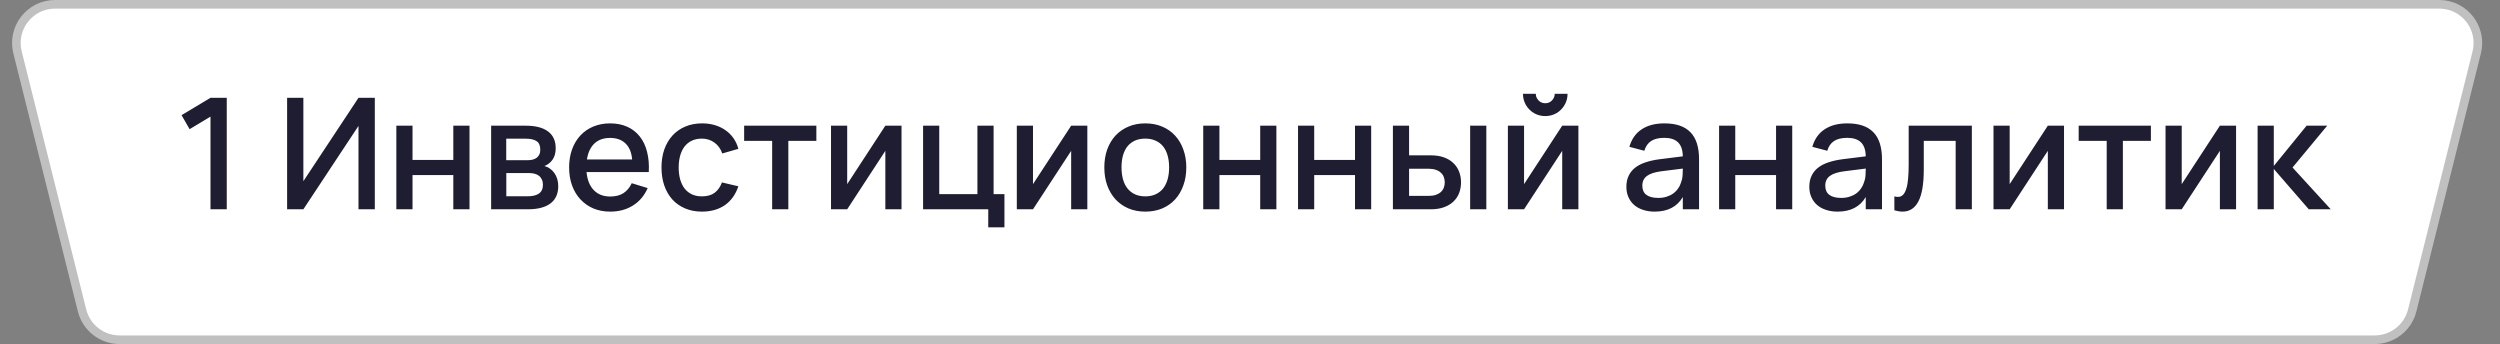
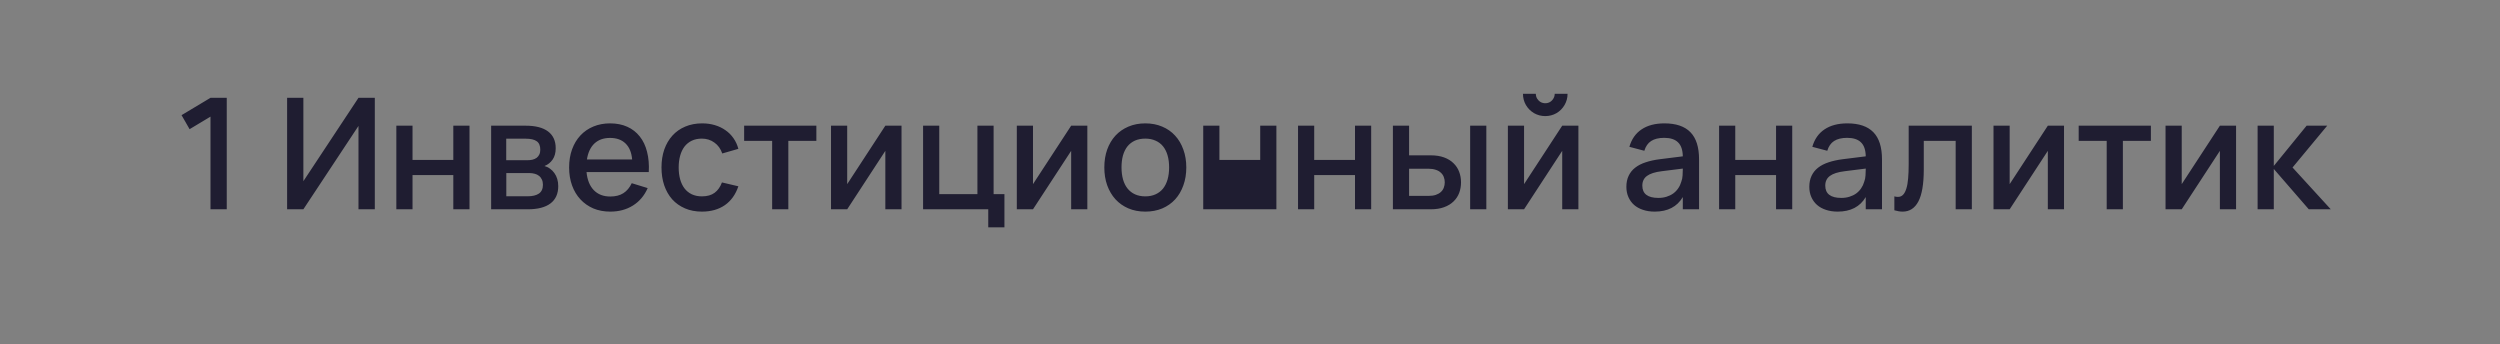
<svg xmlns="http://www.w3.org/2000/svg" width="218" height="30" viewBox="0 0 218 30" fill="none">
  <rect x="0" y="0" width="218" height="30" fill="#808080" stroke="none" />
-   <path d="M4.803 0.375H212.697C214.893 0.375 216.504 2.438 215.971 4.569L210.346 27.069C209.971 28.571 208.621 29.625 207.072 29.625H10.428C8.879 29.625 7.529 28.571 7.154 27.069L1.529 4.569C0.996 2.438 2.607 0.375 4.803 0.375Z" fill="white" stroke="#C0C0C0" stroke-width="0.75" />
-   <path d="M18.355 18.25V10.17L16.533 11.264L15.831 10.042L18.355 8.53H19.773V18.25H18.355ZM32.684 18.25H31.26V10.98L26.454 18.25H25.036V8.53H26.454V15.8L31.26 8.53H32.684V18.25ZM34.561 18.25V10.96H35.972V13.944H39.529V10.96H40.94V18.25H39.529V15.267H35.972V18.25H34.561ZM46.02 18.25H42.827V10.96H45.844C46.695 10.96 47.343 11.127 47.788 11.46C48.234 11.793 48.457 12.281 48.457 12.924C48.457 13.329 48.367 13.66 48.187 13.916C48.011 14.173 47.775 14.36 47.478 14.477C47.653 14.522 47.813 14.598 47.957 14.706C48.106 14.81 48.234 14.938 48.342 15.091C48.45 15.239 48.533 15.411 48.592 15.604C48.65 15.797 48.679 16.007 48.679 16.232C48.679 16.893 48.454 17.395 48.004 17.737C47.554 18.079 46.893 18.25 46.02 18.25ZM45.851 12.094H44.143V13.97H45.986C46.153 13.97 46.303 13.955 46.438 13.923C46.578 13.887 46.697 13.833 46.796 13.761C46.895 13.685 46.972 13.59 47.026 13.478C47.084 13.361 47.113 13.221 47.113 13.059C47.113 12.708 47.01 12.461 46.803 12.317C46.596 12.168 46.279 12.094 45.851 12.094ZM46.006 17.116C46.434 17.116 46.762 17.037 46.992 16.88C47.226 16.718 47.343 16.461 47.343 16.11C47.343 15.93 47.311 15.777 47.248 15.651C47.19 15.521 47.107 15.415 46.999 15.334C46.895 15.248 46.771 15.188 46.627 15.152C46.483 15.111 46.326 15.091 46.155 15.091H44.15V17.116H46.006ZM53.211 17.136C53.675 17.136 54.057 17.04 54.359 16.846C54.665 16.648 54.908 16.358 55.088 15.975L56.478 16.401C56.19 17.058 55.763 17.564 55.196 17.919C54.633 18.275 53.972 18.453 53.211 18.453C52.671 18.453 52.181 18.36 51.74 18.176C51.303 17.987 50.928 17.724 50.613 17.386C50.298 17.049 50.055 16.643 49.884 16.171C49.713 15.698 49.627 15.177 49.627 14.605C49.627 14.024 49.713 13.498 49.884 13.025C50.055 12.553 50.298 12.148 50.613 11.81C50.928 11.473 51.303 11.214 51.74 11.034C52.181 10.85 52.667 10.758 53.198 10.758C53.765 10.758 54.267 10.857 54.703 11.055C55.14 11.252 55.502 11.536 55.79 11.905C56.082 12.27 56.294 12.715 56.424 13.242C56.559 13.764 56.609 14.351 56.573 15.003H51.146C51.209 15.683 51.42 16.209 51.78 16.583C52.14 16.952 52.617 17.136 53.211 17.136ZM55.122 13.903C55.072 13.3 54.881 12.836 54.548 12.512C54.215 12.188 53.765 12.027 53.198 12.027C52.635 12.027 52.181 12.188 51.834 12.512C51.492 12.836 51.274 13.3 51.18 13.903H55.122ZM61.206 18.453C60.657 18.453 60.164 18.358 59.728 18.169C59.291 17.98 58.92 17.717 58.614 17.379C58.312 17.037 58.081 16.63 57.919 16.157C57.761 15.685 57.682 15.168 57.682 14.605C57.682 14.034 57.763 13.511 57.925 13.039C58.092 12.566 58.328 12.162 58.634 11.824C58.94 11.486 59.311 11.226 59.748 11.041C60.189 10.852 60.682 10.758 61.226 10.758C61.627 10.758 61.998 10.809 62.34 10.913C62.686 11.016 62.995 11.165 63.265 11.358C63.539 11.547 63.771 11.779 63.96 12.053C64.153 12.328 64.295 12.636 64.385 12.978L62.981 13.383C62.842 12.974 62.612 12.656 62.293 12.431C61.978 12.202 61.615 12.087 61.206 12.087C60.868 12.087 60.574 12.148 60.322 12.27C60.07 12.391 59.858 12.562 59.687 12.783C59.521 13.003 59.395 13.268 59.309 13.579C59.224 13.885 59.181 14.227 59.181 14.605C59.181 14.983 59.224 15.327 59.309 15.638C59.395 15.944 59.521 16.207 59.687 16.427C59.858 16.648 60.07 16.819 60.322 16.941C60.578 17.062 60.873 17.123 61.206 17.123C61.665 17.123 62.034 17.019 62.313 16.812C62.596 16.601 62.81 16.299 62.954 15.908L64.385 16.245C64.142 16.965 63.748 17.514 63.204 17.892C62.659 18.266 61.993 18.453 61.206 18.453ZM67.332 18.25V12.283H64.889V10.96H71.187V12.283H68.743V18.25H67.332ZM78.613 10.96V18.25H77.202V13.154L73.875 18.25H72.464V10.96H73.875V16.056L77.202 10.96H78.613ZM86.176 19.823V18.25H80.493V10.96H81.903V16.927H85.231V10.96H86.642V16.927H87.587V19.823H86.176ZM94.816 10.96V18.25H93.405V13.154L90.077 18.25H88.666V10.96H90.077V16.056L93.405 10.96H94.816ZM99.868 18.453C99.323 18.453 98.831 18.358 98.39 18.169C97.953 17.98 97.58 17.717 97.269 17.379C96.959 17.037 96.718 16.63 96.547 16.157C96.38 15.685 96.297 15.165 96.297 14.598C96.297 14.031 96.38 13.511 96.547 13.039C96.718 12.566 96.959 12.162 97.269 11.824C97.584 11.486 97.96 11.226 98.396 11.041C98.837 10.852 99.328 10.758 99.868 10.758C100.412 10.758 100.905 10.852 101.346 11.041C101.787 11.226 102.163 11.489 102.473 11.831C102.784 12.168 103.022 12.573 103.189 13.046C103.36 13.514 103.445 14.031 103.445 14.598C103.445 15.17 103.36 15.692 103.189 16.164C103.022 16.637 102.784 17.044 102.473 17.386C102.163 17.724 101.787 17.987 101.346 18.176C100.905 18.36 100.412 18.453 99.868 18.453ZM99.868 17.123C100.205 17.123 100.502 17.064 100.759 16.947C101.02 16.83 101.238 16.664 101.414 16.448C101.589 16.227 101.722 15.962 101.812 15.651C101.902 15.336 101.947 14.985 101.947 14.598C101.947 14.207 101.902 13.856 101.812 13.545C101.722 13.235 101.589 12.972 101.414 12.755C101.238 12.54 101.02 12.375 100.759 12.263C100.502 12.146 100.205 12.087 99.868 12.087C99.526 12.087 99.224 12.146 98.963 12.263C98.707 12.38 98.491 12.546 98.315 12.762C98.144 12.978 98.014 13.242 97.924 13.552C97.838 13.863 97.796 14.211 97.796 14.598C97.796 14.99 97.841 15.343 97.931 15.658C98.021 15.969 98.153 16.232 98.329 16.448C98.504 16.664 98.72 16.83 98.977 16.947C99.238 17.064 99.535 17.123 99.868 17.123ZM104.922 18.25V10.96H106.333V13.944H109.89V10.96H111.301V18.25H109.89V15.267H106.333V18.25H104.922ZM113.188 18.25V10.96H114.599V13.944H118.156V10.96H119.567V18.25H118.156V15.267H114.599V18.25H113.188ZM128.197 18.25V10.96H129.608V18.25H128.197ZM124.762 18.25H121.461V10.96H122.872V13.545H124.762C125.207 13.545 125.594 13.606 125.923 13.727C126.256 13.849 126.53 14.018 126.746 14.234C126.967 14.445 127.131 14.695 127.239 14.983C127.347 15.267 127.401 15.572 127.401 15.901C127.401 16.23 127.347 16.538 127.239 16.826C127.131 17.109 126.967 17.357 126.746 17.568C126.53 17.78 126.256 17.946 125.923 18.068C125.594 18.189 125.207 18.25 124.762 18.25ZM124.559 17.082C124.807 17.082 125.02 17.053 125.2 16.994C125.38 16.931 125.527 16.848 125.639 16.745C125.756 16.641 125.842 16.517 125.896 16.373C125.954 16.225 125.983 16.067 125.983 15.901C125.983 15.73 125.954 15.572 125.896 15.428C125.842 15.284 125.756 15.161 125.639 15.057C125.527 14.949 125.38 14.866 125.2 14.807C125.02 14.745 124.807 14.713 124.559 14.713H122.872V17.082H124.559ZM134.747 10.123C134.392 10.123 134.065 10.037 133.768 9.867C133.471 9.691 133.235 9.455 133.06 9.158C132.889 8.861 132.803 8.534 132.803 8.179H133.924C133.924 8.328 133.96 8.465 134.032 8.591C134.108 8.717 134.209 8.818 134.335 8.895C134.461 8.966 134.599 9.002 134.747 9.002C134.9 9.002 135.037 8.966 135.159 8.895C135.285 8.818 135.384 8.717 135.456 8.591C135.532 8.465 135.571 8.328 135.571 8.179H136.691C136.691 8.534 136.603 8.861 136.428 9.158C136.257 9.455 136.023 9.691 135.726 9.867C135.429 10.037 135.103 10.123 134.747 10.123ZM137.636 10.96V18.25H136.225V13.154L132.898 18.25H131.487V10.96H132.898V16.056L136.225 10.96H137.636ZM145.134 10.758C146.151 10.758 146.91 11.016 147.409 11.534C147.909 12.047 148.158 12.834 148.158 13.896V18.25H146.741V17.183C146.241 18.029 145.425 18.453 144.291 18.453C143.913 18.453 143.571 18.401 143.265 18.297C142.963 18.198 142.704 18.054 142.488 17.865C142.277 17.676 142.113 17.449 141.996 17.183C141.879 16.918 141.82 16.621 141.82 16.293C141.82 15.928 141.885 15.608 142.016 15.334C142.146 15.055 142.335 14.819 142.583 14.625C142.835 14.427 143.141 14.27 143.501 14.153C143.865 14.031 144.277 13.941 144.736 13.883L146.741 13.633C146.732 13.075 146.592 12.668 146.322 12.411C146.057 12.15 145.656 12.02 145.121 12.02C144.644 12.02 144.264 12.112 143.98 12.296C143.701 12.476 143.503 12.76 143.386 13.147L142.083 12.803C142.272 12.137 142.626 11.63 143.143 11.284C143.665 10.933 144.329 10.758 145.134 10.758ZM144.912 14.929C144.318 15.001 143.886 15.138 143.616 15.341C143.346 15.539 143.211 15.82 143.211 16.184C143.211 16.9 143.679 17.258 144.615 17.258C144.867 17.258 145.101 17.224 145.317 17.157C145.537 17.089 145.733 16.994 145.904 16.873C146.075 16.747 146.219 16.599 146.336 16.427C146.457 16.252 146.547 16.061 146.606 15.854C146.673 15.678 146.712 15.492 146.721 15.293C146.734 15.091 146.741 14.909 146.741 14.747V14.7L144.912 14.929ZM149.904 18.25V10.96H151.315V13.944H154.872V10.96H156.283V18.25H154.872V15.267H151.315V18.25H149.904ZM161.086 10.758C162.103 10.758 162.862 11.016 163.361 11.534C163.861 12.047 164.11 12.834 164.11 13.896V18.25H162.693V17.183C162.193 18.029 161.377 18.453 160.243 18.453C159.865 18.453 159.523 18.401 159.217 18.297C158.915 18.198 158.656 18.054 158.44 17.865C158.229 17.676 158.065 17.449 157.948 17.183C157.831 16.918 157.772 16.621 157.772 16.293C157.772 15.928 157.837 15.608 157.968 15.334C158.098 15.055 158.287 14.819 158.535 14.625C158.787 14.427 159.093 14.27 159.453 14.153C159.817 14.031 160.229 13.941 160.688 13.883L162.693 13.633C162.684 13.075 162.544 12.668 162.274 12.411C162.009 12.15 161.608 12.02 161.073 12.02C160.596 12.02 160.216 12.112 159.932 12.296C159.653 12.476 159.455 12.76 159.338 13.147L158.035 12.803C158.224 12.137 158.578 11.63 159.095 11.284C159.617 10.933 160.281 10.758 161.086 10.758ZM160.864 14.929C160.27 15.001 159.838 15.138 159.568 15.341C159.298 15.539 159.163 15.82 159.163 16.184C159.163 16.9 159.631 17.258 160.567 17.258C160.819 17.258 161.053 17.224 161.269 17.157C161.489 17.089 161.685 16.994 161.856 16.873C162.027 16.747 162.171 16.599 162.288 16.427C162.409 16.252 162.499 16.061 162.558 15.854C162.625 15.678 162.664 15.492 162.673 15.293C162.686 15.091 162.693 14.909 162.693 14.747V14.7L160.864 14.929ZM165.188 17.123C165.287 17.154 165.388 17.17 165.492 17.17C165.676 17.17 165.827 17.109 165.944 16.988C166.066 16.862 166.162 16.68 166.234 16.441C166.311 16.198 166.363 15.901 166.39 15.55C166.421 15.194 166.437 14.79 166.437 14.335V10.96H171.945V18.25H170.534V12.283H167.753V14.787C167.753 16.047 167.596 16.974 167.281 17.568C166.97 18.158 166.513 18.453 165.91 18.453C165.699 18.453 165.458 18.414 165.188 18.338V17.123ZM179.982 10.96V18.25H178.571V13.154L175.243 18.25H173.833V10.96H175.243V16.056L178.571 10.96H179.982ZM183.704 18.25V12.283H181.261V10.96H187.558V12.283H185.115V18.25H183.704ZM194.985 10.96V18.25H193.574V13.154L190.246 18.25H188.835V10.96H190.246V16.056L193.574 10.96H194.985ZM196.864 10.96H198.275V14.47L201.137 10.96H202.933L199.909 14.605L203.243 18.25H201.326L198.275 14.733V18.25H196.864V10.96Z" fill="#1F1D31" />
+   <path d="M18.355 18.25V10.17L16.533 11.264L15.831 10.042L18.355 8.53H19.773V18.25H18.355ZM32.684 18.25H31.26V10.98L26.454 18.25H25.036V8.53H26.454V15.8L31.26 8.53H32.684V18.25ZM34.561 18.25V10.96H35.972V13.944H39.529V10.96H40.94V18.25H39.529V15.267H35.972V18.25H34.561ZM46.02 18.25H42.827V10.96H45.844C46.695 10.96 47.343 11.127 47.788 11.46C48.234 11.793 48.457 12.281 48.457 12.924C48.457 13.329 48.367 13.66 48.187 13.916C48.011 14.173 47.775 14.36 47.478 14.477C47.653 14.522 47.813 14.598 47.957 14.706C48.106 14.81 48.234 14.938 48.342 15.091C48.45 15.239 48.533 15.411 48.592 15.604C48.65 15.797 48.679 16.007 48.679 16.232C48.679 16.893 48.454 17.395 48.004 17.737C47.554 18.079 46.893 18.25 46.02 18.25ZM45.851 12.094H44.143V13.97H45.986C46.153 13.97 46.303 13.955 46.438 13.923C46.578 13.887 46.697 13.833 46.796 13.761C46.895 13.685 46.972 13.59 47.026 13.478C47.084 13.361 47.113 13.221 47.113 13.059C47.113 12.708 47.01 12.461 46.803 12.317C46.596 12.168 46.279 12.094 45.851 12.094ZM46.006 17.116C46.434 17.116 46.762 17.037 46.992 16.88C47.226 16.718 47.343 16.461 47.343 16.11C47.343 15.93 47.311 15.777 47.248 15.651C47.19 15.521 47.107 15.415 46.999 15.334C46.895 15.248 46.771 15.188 46.627 15.152C46.483 15.111 46.326 15.091 46.155 15.091H44.15V17.116H46.006ZM53.211 17.136C53.675 17.136 54.057 17.04 54.359 16.846C54.665 16.648 54.908 16.358 55.088 15.975L56.478 16.401C56.19 17.058 55.763 17.564 55.196 17.919C54.633 18.275 53.972 18.453 53.211 18.453C52.671 18.453 52.181 18.36 51.74 18.176C51.303 17.987 50.928 17.724 50.613 17.386C50.298 17.049 50.055 16.643 49.884 16.171C49.713 15.698 49.627 15.177 49.627 14.605C49.627 14.024 49.713 13.498 49.884 13.025C50.055 12.553 50.298 12.148 50.613 11.81C50.928 11.473 51.303 11.214 51.74 11.034C52.181 10.85 52.667 10.758 53.198 10.758C53.765 10.758 54.267 10.857 54.703 11.055C55.14 11.252 55.502 11.536 55.79 11.905C56.082 12.27 56.294 12.715 56.424 13.242C56.559 13.764 56.609 14.351 56.573 15.003H51.146C51.209 15.683 51.42 16.209 51.78 16.583C52.14 16.952 52.617 17.136 53.211 17.136ZM55.122 13.903C55.072 13.3 54.881 12.836 54.548 12.512C54.215 12.188 53.765 12.027 53.198 12.027C52.635 12.027 52.181 12.188 51.834 12.512C51.492 12.836 51.274 13.3 51.18 13.903H55.122ZM61.206 18.453C60.657 18.453 60.164 18.358 59.728 18.169C59.291 17.98 58.92 17.717 58.614 17.379C58.312 17.037 58.081 16.63 57.919 16.157C57.761 15.685 57.682 15.168 57.682 14.605C57.682 14.034 57.763 13.511 57.925 13.039C58.092 12.566 58.328 12.162 58.634 11.824C58.94 11.486 59.311 11.226 59.748 11.041C60.189 10.852 60.682 10.758 61.226 10.758C61.627 10.758 61.998 10.809 62.34 10.913C62.686 11.016 62.995 11.165 63.265 11.358C63.539 11.547 63.771 11.779 63.96 12.053C64.153 12.328 64.295 12.636 64.385 12.978L62.981 13.383C62.842 12.974 62.612 12.656 62.293 12.431C61.978 12.202 61.615 12.087 61.206 12.087C60.868 12.087 60.574 12.148 60.322 12.27C60.07 12.391 59.858 12.562 59.687 12.783C59.521 13.003 59.395 13.268 59.309 13.579C59.224 13.885 59.181 14.227 59.181 14.605C59.181 14.983 59.224 15.327 59.309 15.638C59.395 15.944 59.521 16.207 59.687 16.427C59.858 16.648 60.07 16.819 60.322 16.941C60.578 17.062 60.873 17.123 61.206 17.123C61.665 17.123 62.034 17.019 62.313 16.812C62.596 16.601 62.81 16.299 62.954 15.908L64.385 16.245C64.142 16.965 63.748 17.514 63.204 17.892C62.659 18.266 61.993 18.453 61.206 18.453ZM67.332 18.25V12.283H64.889V10.96H71.187V12.283H68.743V18.25H67.332ZM78.613 10.96V18.25H77.202V13.154L73.875 18.25H72.464V10.96H73.875V16.056L77.202 10.96H78.613ZM86.176 19.823V18.25H80.493V10.96H81.903V16.927H85.231V10.96H86.642V16.927H87.587V19.823H86.176ZM94.816 10.96V18.25H93.405V13.154L90.077 18.25H88.666V10.96H90.077V16.056L93.405 10.96H94.816ZM99.868 18.453C99.323 18.453 98.831 18.358 98.39 18.169C97.953 17.98 97.58 17.717 97.269 17.379C96.959 17.037 96.718 16.63 96.547 16.157C96.38 15.685 96.297 15.165 96.297 14.598C96.297 14.031 96.38 13.511 96.547 13.039C96.718 12.566 96.959 12.162 97.269 11.824C97.584 11.486 97.96 11.226 98.396 11.041C98.837 10.852 99.328 10.758 99.868 10.758C100.412 10.758 100.905 10.852 101.346 11.041C101.787 11.226 102.163 11.489 102.473 11.831C102.784 12.168 103.022 12.573 103.189 13.046C103.36 13.514 103.445 14.031 103.445 14.598C103.445 15.17 103.36 15.692 103.189 16.164C103.022 16.637 102.784 17.044 102.473 17.386C102.163 17.724 101.787 17.987 101.346 18.176C100.905 18.36 100.412 18.453 99.868 18.453ZM99.868 17.123C100.205 17.123 100.502 17.064 100.759 16.947C101.02 16.83 101.238 16.664 101.414 16.448C101.589 16.227 101.722 15.962 101.812 15.651C101.902 15.336 101.947 14.985 101.947 14.598C101.947 14.207 101.902 13.856 101.812 13.545C101.722 13.235 101.589 12.972 101.414 12.755C101.238 12.54 101.02 12.375 100.759 12.263C100.502 12.146 100.205 12.087 99.868 12.087C99.526 12.087 99.224 12.146 98.963 12.263C98.707 12.38 98.491 12.546 98.315 12.762C98.144 12.978 98.014 13.242 97.924 13.552C97.838 13.863 97.796 14.211 97.796 14.598C97.796 14.99 97.841 15.343 97.931 15.658C98.021 15.969 98.153 16.232 98.329 16.448C98.504 16.664 98.72 16.83 98.977 16.947C99.238 17.064 99.535 17.123 99.868 17.123ZM104.922 18.25V10.96H106.333V13.944H109.89V10.96H111.301V18.25H109.89V15.267V18.25H104.922ZM113.188 18.25V10.96H114.599V13.944H118.156V10.96H119.567V18.25H118.156V15.267H114.599V18.25H113.188ZM128.197 18.25V10.96H129.608V18.25H128.197ZM124.762 18.25H121.461V10.96H122.872V13.545H124.762C125.207 13.545 125.594 13.606 125.923 13.727C126.256 13.849 126.53 14.018 126.746 14.234C126.967 14.445 127.131 14.695 127.239 14.983C127.347 15.267 127.401 15.572 127.401 15.901C127.401 16.23 127.347 16.538 127.239 16.826C127.131 17.109 126.967 17.357 126.746 17.568C126.53 17.78 126.256 17.946 125.923 18.068C125.594 18.189 125.207 18.25 124.762 18.25ZM124.559 17.082C124.807 17.082 125.02 17.053 125.2 16.994C125.38 16.931 125.527 16.848 125.639 16.745C125.756 16.641 125.842 16.517 125.896 16.373C125.954 16.225 125.983 16.067 125.983 15.901C125.983 15.73 125.954 15.572 125.896 15.428C125.842 15.284 125.756 15.161 125.639 15.057C125.527 14.949 125.38 14.866 125.2 14.807C125.02 14.745 124.807 14.713 124.559 14.713H122.872V17.082H124.559ZM134.747 10.123C134.392 10.123 134.065 10.037 133.768 9.867C133.471 9.691 133.235 9.455 133.06 9.158C132.889 8.861 132.803 8.534 132.803 8.179H133.924C133.924 8.328 133.96 8.465 134.032 8.591C134.108 8.717 134.209 8.818 134.335 8.895C134.461 8.966 134.599 9.002 134.747 9.002C134.9 9.002 135.037 8.966 135.159 8.895C135.285 8.818 135.384 8.717 135.456 8.591C135.532 8.465 135.571 8.328 135.571 8.179H136.691C136.691 8.534 136.603 8.861 136.428 9.158C136.257 9.455 136.023 9.691 135.726 9.867C135.429 10.037 135.103 10.123 134.747 10.123ZM137.636 10.96V18.25H136.225V13.154L132.898 18.25H131.487V10.96H132.898V16.056L136.225 10.96H137.636ZM145.134 10.758C146.151 10.758 146.91 11.016 147.409 11.534C147.909 12.047 148.158 12.834 148.158 13.896V18.25H146.741V17.183C146.241 18.029 145.425 18.453 144.291 18.453C143.913 18.453 143.571 18.401 143.265 18.297C142.963 18.198 142.704 18.054 142.488 17.865C142.277 17.676 142.113 17.449 141.996 17.183C141.879 16.918 141.82 16.621 141.82 16.293C141.82 15.928 141.885 15.608 142.016 15.334C142.146 15.055 142.335 14.819 142.583 14.625C142.835 14.427 143.141 14.27 143.501 14.153C143.865 14.031 144.277 13.941 144.736 13.883L146.741 13.633C146.732 13.075 146.592 12.668 146.322 12.411C146.057 12.15 145.656 12.02 145.121 12.02C144.644 12.02 144.264 12.112 143.98 12.296C143.701 12.476 143.503 12.76 143.386 13.147L142.083 12.803C142.272 12.137 142.626 11.63 143.143 11.284C143.665 10.933 144.329 10.758 145.134 10.758ZM144.912 14.929C144.318 15.001 143.886 15.138 143.616 15.341C143.346 15.539 143.211 15.82 143.211 16.184C143.211 16.9 143.679 17.258 144.615 17.258C144.867 17.258 145.101 17.224 145.317 17.157C145.537 17.089 145.733 16.994 145.904 16.873C146.075 16.747 146.219 16.599 146.336 16.427C146.457 16.252 146.547 16.061 146.606 15.854C146.673 15.678 146.712 15.492 146.721 15.293C146.734 15.091 146.741 14.909 146.741 14.747V14.7L144.912 14.929ZM149.904 18.25V10.96H151.315V13.944H154.872V10.96H156.283V18.25H154.872V15.267H151.315V18.25H149.904ZM161.086 10.758C162.103 10.758 162.862 11.016 163.361 11.534C163.861 12.047 164.11 12.834 164.11 13.896V18.25H162.693V17.183C162.193 18.029 161.377 18.453 160.243 18.453C159.865 18.453 159.523 18.401 159.217 18.297C158.915 18.198 158.656 18.054 158.44 17.865C158.229 17.676 158.065 17.449 157.948 17.183C157.831 16.918 157.772 16.621 157.772 16.293C157.772 15.928 157.837 15.608 157.968 15.334C158.098 15.055 158.287 14.819 158.535 14.625C158.787 14.427 159.093 14.27 159.453 14.153C159.817 14.031 160.229 13.941 160.688 13.883L162.693 13.633C162.684 13.075 162.544 12.668 162.274 12.411C162.009 12.15 161.608 12.02 161.073 12.02C160.596 12.02 160.216 12.112 159.932 12.296C159.653 12.476 159.455 12.76 159.338 13.147L158.035 12.803C158.224 12.137 158.578 11.63 159.095 11.284C159.617 10.933 160.281 10.758 161.086 10.758ZM160.864 14.929C160.27 15.001 159.838 15.138 159.568 15.341C159.298 15.539 159.163 15.82 159.163 16.184C159.163 16.9 159.631 17.258 160.567 17.258C160.819 17.258 161.053 17.224 161.269 17.157C161.489 17.089 161.685 16.994 161.856 16.873C162.027 16.747 162.171 16.599 162.288 16.427C162.409 16.252 162.499 16.061 162.558 15.854C162.625 15.678 162.664 15.492 162.673 15.293C162.686 15.091 162.693 14.909 162.693 14.747V14.7L160.864 14.929ZM165.188 17.123C165.287 17.154 165.388 17.17 165.492 17.17C165.676 17.17 165.827 17.109 165.944 16.988C166.066 16.862 166.162 16.68 166.234 16.441C166.311 16.198 166.363 15.901 166.39 15.55C166.421 15.194 166.437 14.79 166.437 14.335V10.96H171.945V18.25H170.534V12.283H167.753V14.787C167.753 16.047 167.596 16.974 167.281 17.568C166.97 18.158 166.513 18.453 165.91 18.453C165.699 18.453 165.458 18.414 165.188 18.338V17.123ZM179.982 10.96V18.25H178.571V13.154L175.243 18.25H173.833V10.96H175.243V16.056L178.571 10.96H179.982ZM183.704 18.25V12.283H181.261V10.96H187.558V12.283H185.115V18.25H183.704ZM194.985 10.96V18.25H193.574V13.154L190.246 18.25H188.835V10.96H190.246V16.056L193.574 10.96H194.985ZM196.864 10.96H198.275V14.47L201.137 10.96H202.933L199.909 14.605L203.243 18.25H201.326L198.275 14.733V18.25H196.864V10.96Z" fill="#1F1D31" />
</svg>